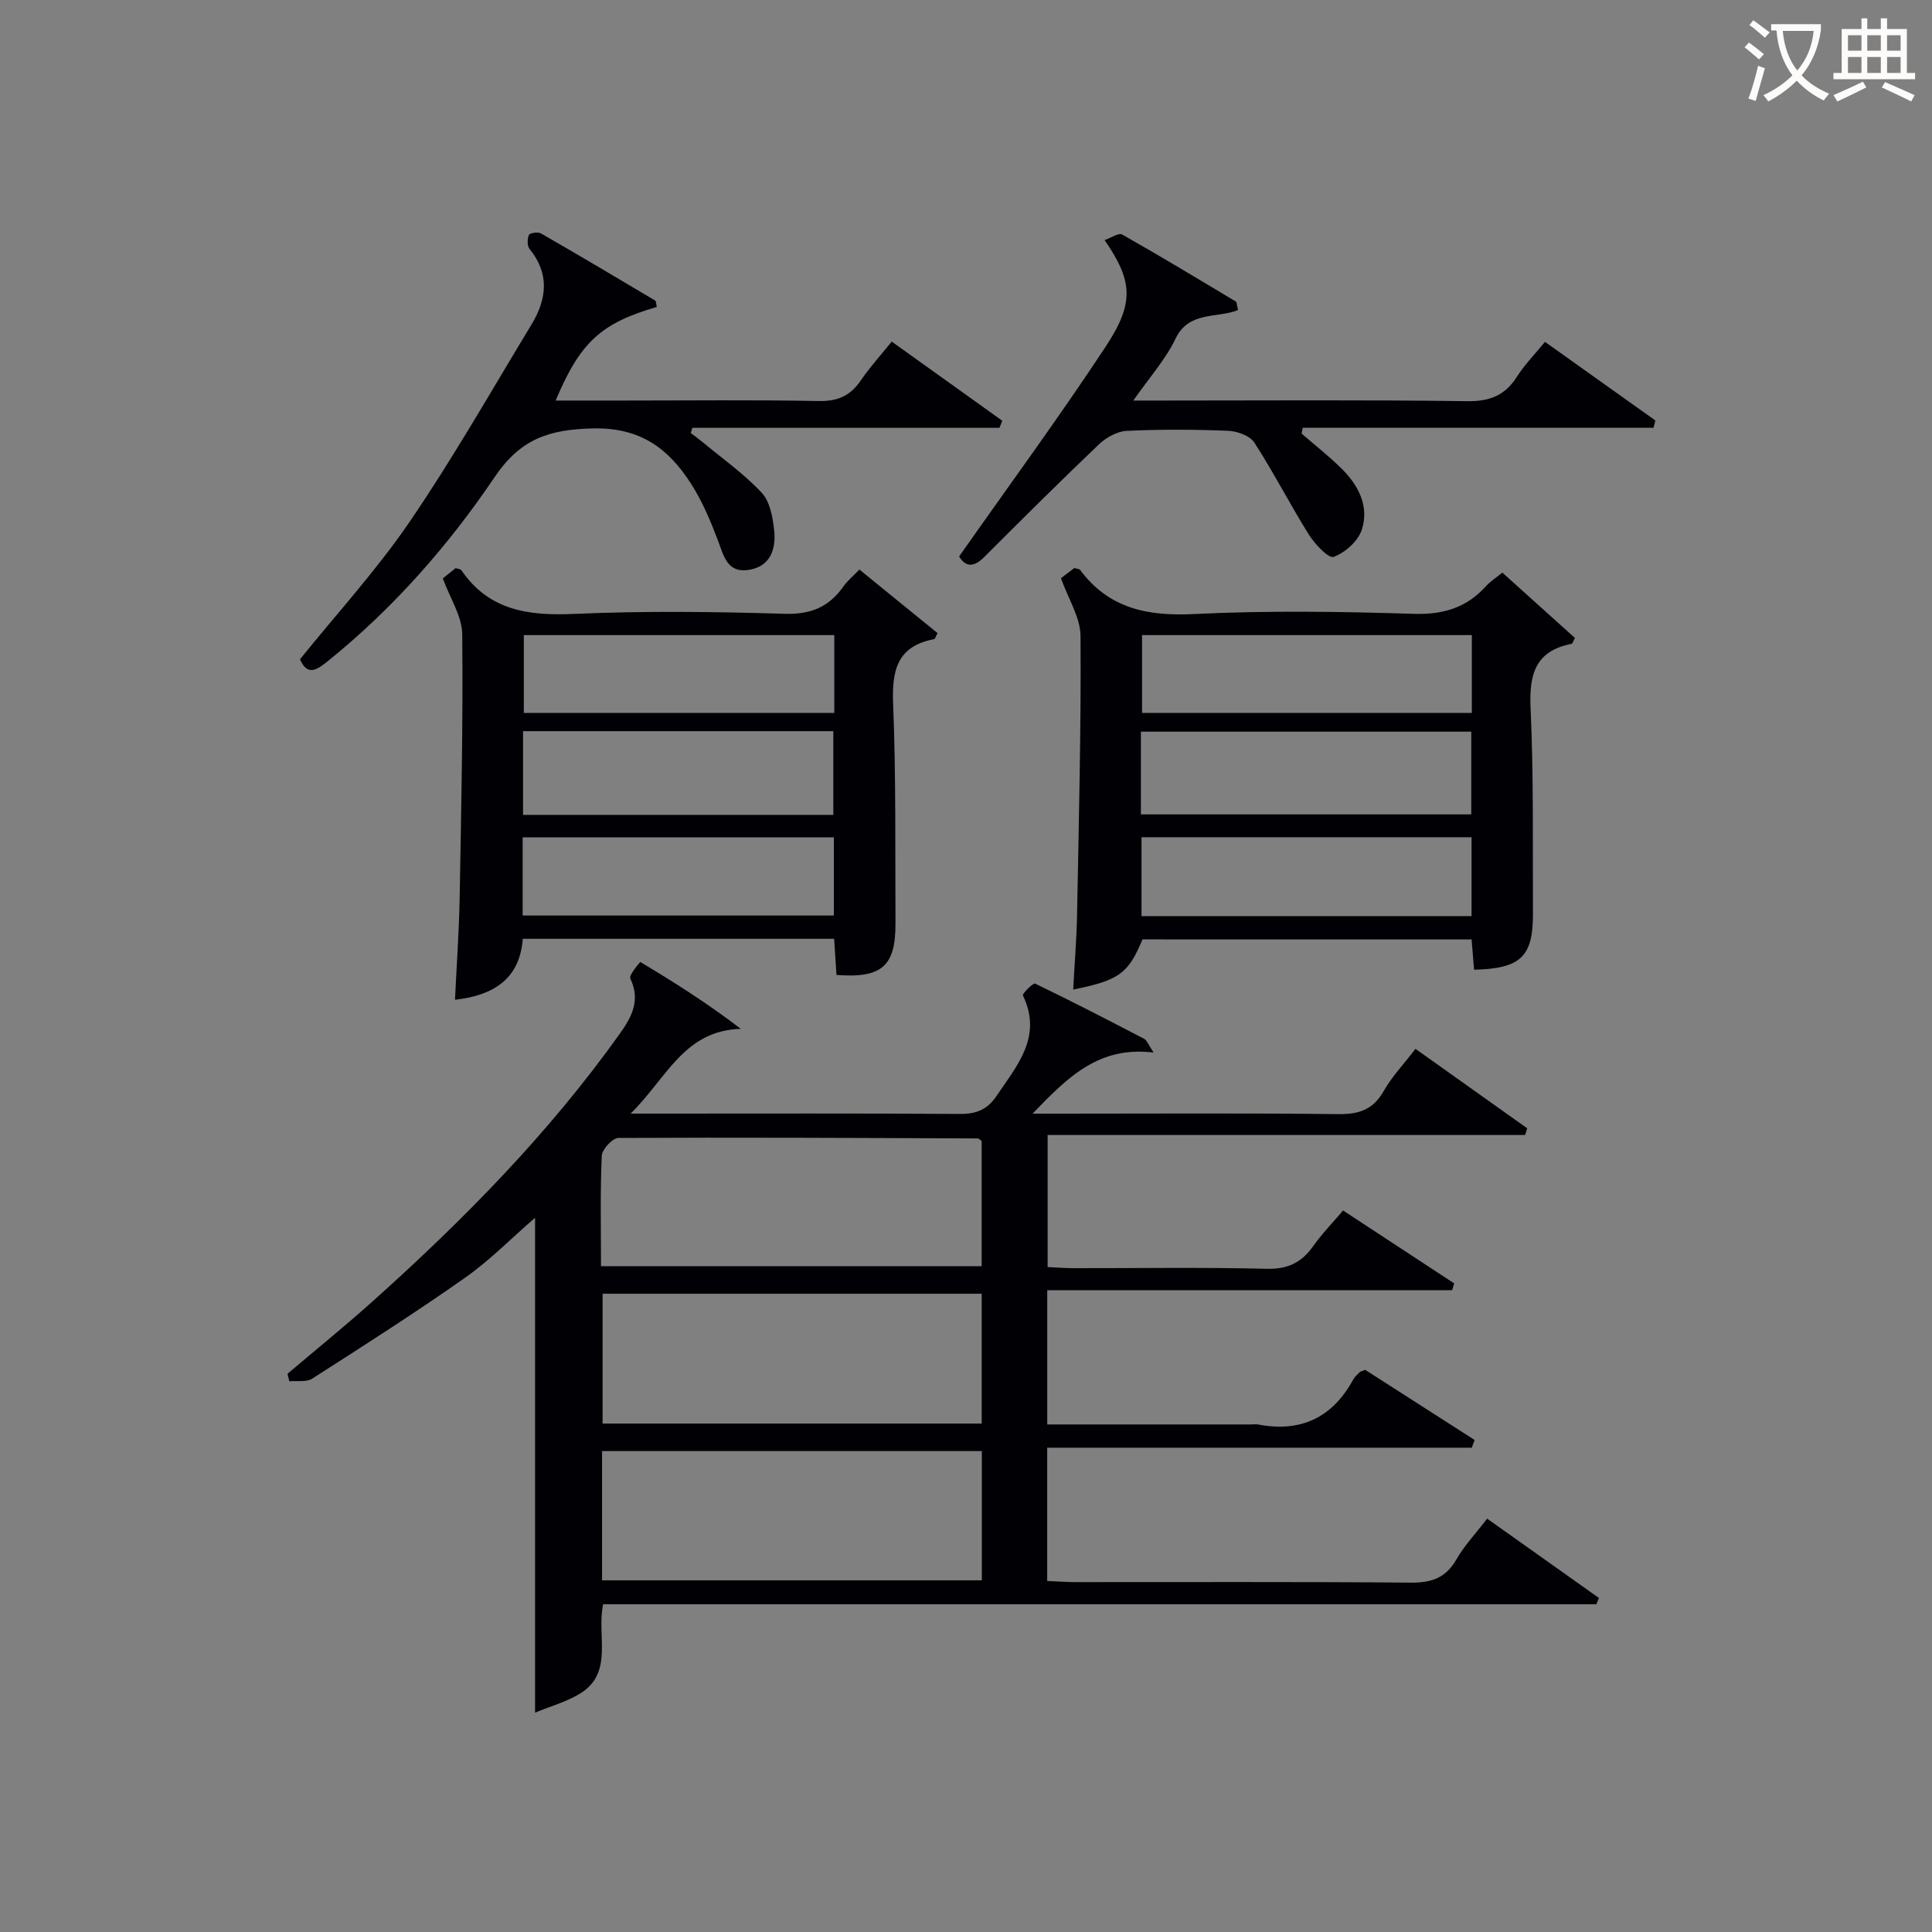
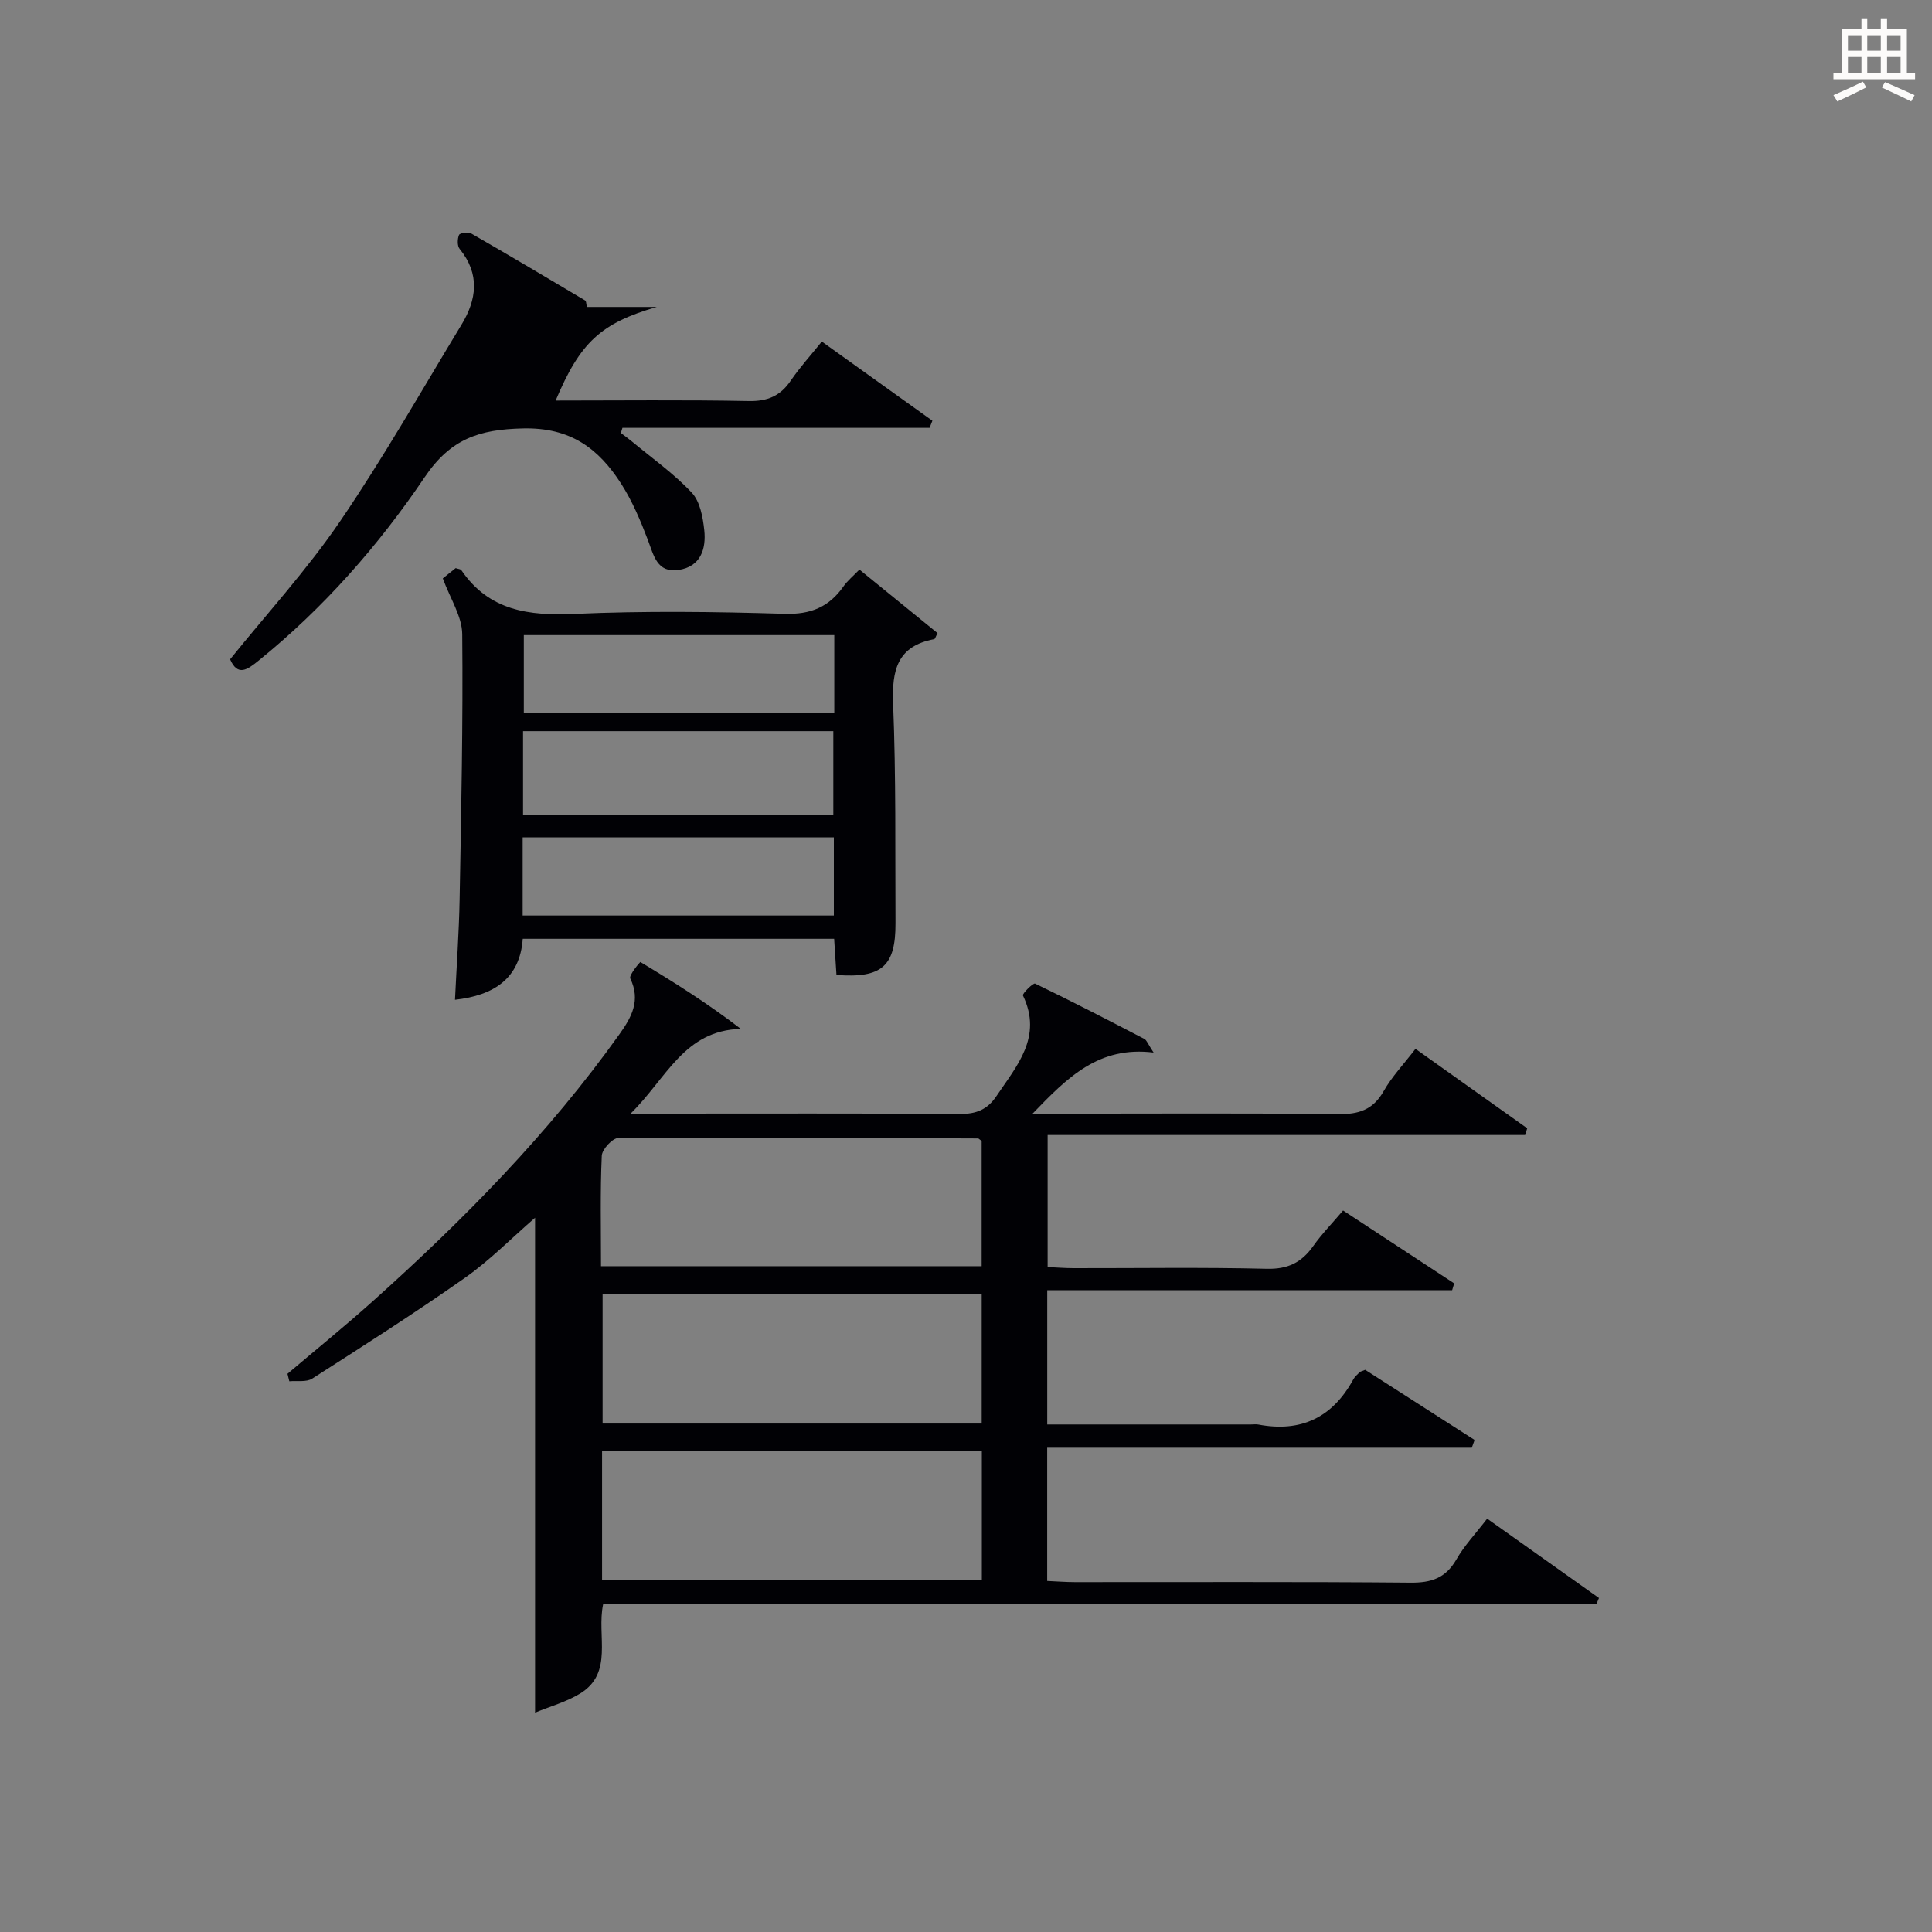
<svg xmlns="http://www.w3.org/2000/svg" enable-background="new 0 0 400 400" viewBox="0 0 400 400">
  <rect x="0" y="0" width="400" height="400" fill="#808080" stroke="none" />
  <g fill="#010105">
    <path d="m307.9 314.42c7.95 5.65 15.55 11.04 23.15 16.43-.18.43-.36.86-.54 1.29-68.37 0-136.74 0-205.64 0-1.38 6.52 2.25 14.23-4.8 18.51-2.86 1.74-6.22 2.66-9.29 3.93 0-34.51 0-68.21 0-102.46-4.88 4.23-9.38 8.83-14.56 12.47-10.31 7.25-20.96 14.04-31.58 20.84-1.2.77-3.14.4-4.74.55-.13-.52-.25-1.03-.38-1.55 5.91-5.01 11.94-9.9 17.71-15.07 18.76-16.81 36.37-34.69 51.05-55.28 2.49-3.49 4.4-6.97 2.21-11.5-.33-.68 2.04-3.43 2.08-3.41 7.01 4.2 13.92 8.56 20.8 13.84-11.78.36-15.29 10.15-22.81 17.55h6.22c20.66 0 41.32-.07 61.98.07 3.35.02 5.65-.89 7.53-3.68 4.25-6.33 9.61-12.26 5.5-20.85-.18-.37 2.12-2.65 2.51-2.46 7.62 3.67 15.13 7.55 22.63 11.46.49.26.72 1.02 1.91 2.82-11.34-1.4-17.81 5.12-25.06 12.65h6.28c18.99 0 37.99-.13 56.98.1 4.28.05 7.23-.89 9.43-4.76 1.69-2.99 4.13-5.55 6.59-8.76 7.86 5.59 15.49 11.02 23.13 16.45-.14.46-.29.93-.43 1.39-32.8 0-65.61 0-98.86 0v27.34c1.82.08 3.6.23 5.37.23 13.33.02 26.66-.2 39.98.13 4.36.11 7.21-1.28 9.62-4.68 1.8-2.55 4.01-4.8 6.2-7.39 7.89 5.17 15.44 10.13 23 15.09-.14.47-.28.94-.42 1.41-27.82 0-55.63 0-83.83 0v27.8h42.18c.5 0 1.01-.08 1.5.01 8.86 1.69 15.41-1.46 19.71-9.38.31-.56.86-1 1.32-1.47.1-.11.29-.13 1.12-.47 7.32 4.69 14.98 9.6 22.65 14.52-.19.53-.39 1.06-.58 1.6-29.19 0-58.38 0-87.91 0v27.59c1.91.08 3.83.24 5.75.24 23.16.02 46.32-.1 69.48.11 4.28.04 7.24-.93 9.46-4.75 1.59-2.82 3.92-5.28 6.4-8.5zm-104.65-46.57c-26.43 0-52.45 0-78.49 0v26.88h78.49c0-8.94 0-17.69 0-26.88zm-78.6 59.34h78.63c0-9.16 0-17.9 0-26.76-26.34 0-52.37 0-78.63 0zm-.22-65.04h78.81c0-9.03 0-17.61 0-25.92-.48-.35-.61-.53-.75-.53-24.82-.1-49.63-.23-74.45-.1-1.21.01-3.39 2.35-3.45 3.68-.34 7.46-.16 14.94-.16 22.87z" />
-     <path d="m236.54 194.49c-2.94 7.07-4.82 8.46-14.35 10.39.28-5.31.72-10.56.81-15.81.36-19.13.84-38.27.71-57.4-.03-3.84-2.53-7.67-4.05-11.95.59-.45 1.74-1.33 2.77-2.12.58.18 1.03.18 1.19.39 5.96 8.02 13.97 9.62 23.6 9.14 15.12-.74 30.32-.52 45.46-.04 6.15.19 10.96-1.27 15.01-5.76.87-.96 2.01-1.68 3.35-2.78 5.1 4.59 10.1 9.09 15.03 13.53-.37.68-.48 1.17-.68 1.21-7.52 1.48-8.82 6.31-8.5 13.31.65 14.13.42 28.3.49 42.46.05 9.01-2.51 11.48-12.19 11.71-.16-1.94-.32-3.89-.51-6.27-22.66-.01-45.37-.01-68.14-.01zm-.33-25.88h68.4c0-5.97 0-11.55 0-17.13-22.98 0-45.64 0-68.4 0zm68.52-37.12c-23.07 0-45.75 0-68.28 0v16.11h68.28c0-5.45 0-10.57 0-16.11zm-.06 58.18c0-5.7 0-10.94 0-16.33-22.93 0-45.59 0-68.33 0v16.33z" />
    <path d="m177.93 117.92c5.53 4.5 10.89 8.86 16.18 13.16-.39.72-.51 1.22-.71 1.25-7.63 1.44-8.77 6.41-8.49 13.37.61 15.13.41 30.29.49 45.44.04 8.89-2.81 11.43-12.22 10.71-.15-2.36-.31-4.78-.48-7.48-21.45 0-42.7 0-64.47 0-.59 8.19-5.91 11.71-14.03 12.62.33-7.02.83-13.91.96-20.81.33-18.3.72-36.6.54-54.89-.04-3.69-2.49-7.36-4.02-11.54.51-.41 1.64-1.31 2.66-2.13.56.19 1.02.2 1.17.42 5.75 8.43 13.97 9.48 23.45 9.06 14.46-.64 28.98-.46 43.45-.02 5.43.17 9.21-1.39 12.22-5.67.83-1.18 2-2.13 3.3-3.49zm-69.64 50.79h64.24c0-5.99 0-11.68 0-17.33-21.61 0-42.81 0-64.24 0zm64.44-37.22c-21.74 0-43.09 0-64.28 0v16.11h64.28c0-5.45 0-10.58 0-16.11zm-64.52 58.06h64.43c0-5.64 0-10.88 0-16.18-21.63 0-42.95 0-64.43 0z" />
-     <path d="m135.98 63.55c-11.56 3.36-15.85 7.28-20.94 19.38h14.47c13.33 0 26.65-.16 39.97.1 3.92.08 6.56-1.06 8.72-4.24 1.86-2.73 4.11-5.2 6.42-8.07 7.73 5.54 15.31 10.96 22.89 16.39-.19.49-.39.98-.58 1.47-21.2 0-42.39 0-63.59 0-.11.36-.22.71-.33 1.07.77.58 1.56 1.14 2.3 1.76 4.18 3.47 8.68 6.65 12.38 10.59 1.71 1.82 2.3 5.06 2.59 7.75.42 3.92-.76 7.58-5.33 8.25-4.44.65-5.12-2.98-6.34-6.19-1.52-4.01-3.23-8.06-5.53-11.65-4.67-7.28-10.47-11.69-20.33-11.46-9.05.21-14.96 2.12-20.35 10.09-9.58 14.19-20.95 27.11-34.4 37.99-2.31 1.87-4.31 3.34-5.89-.28 7.7-9.56 15.95-18.56 22.75-28.54 8.98-13.16 16.87-27.07 25.14-40.7 3.19-5.25 3.88-10.52-.36-15.72-.52-.63-.48-2.07-.13-2.9.17-.4 1.86-.67 2.48-.32 7.92 4.55 15.78 9.22 23.63 13.89.22.1.19.59.36 1.34z" />
-     <path d="m198.58 115.2c10.4-14.8 20.73-28.86 30.33-43.42 6.05-9.18 5.57-13.62-.21-22.08 1.35-.46 2.91-1.55 3.62-1.15 7.94 4.49 15.75 9.21 23.57 13.9.19.12.16.61.43 1.74-4.23 1.74-10.17.15-12.91 5.88-2.09 4.36-5.46 8.11-8.77 12.86h6.14c20.99 0 41.98-.16 62.96.13 4.7.07 7.86-1.18 10.34-5.09 1.58-2.48 3.69-4.62 5.79-7.19 7.83 5.57 15.34 10.92 22.85 16.27-.12.51-.25 1.01-.37 1.52-24.21 0-48.43 0-72.64 0-.07.4-.15.8-.22 1.2 2.79 2.43 5.73 4.72 8.35 7.33 3.48 3.46 5.68 7.83 4.09 12.62-.78 2.34-3.45 4.71-5.81 5.58-1.05.38-3.91-2.66-5.15-4.64-3.91-6.25-7.27-12.85-11.27-19.03-.92-1.43-3.56-2.36-5.45-2.44-6.98-.28-14-.32-20.98.02-1.97.09-4.25 1.37-5.74 2.78-8.06 7.68-15.95 15.54-23.83 23.41-2.31 2.3-3.97 1.77-5.12-.2z" />
+     <path d="m135.98 63.55c-11.56 3.36-15.85 7.28-20.94 19.38c13.33 0 26.65-.16 39.97.1 3.92.08 6.56-1.06 8.72-4.24 1.86-2.73 4.11-5.2 6.42-8.07 7.73 5.54 15.31 10.96 22.89 16.39-.19.49-.39.98-.58 1.47-21.2 0-42.39 0-63.59 0-.11.36-.22.71-.33 1.07.77.58 1.56 1.14 2.3 1.76 4.18 3.47 8.68 6.65 12.38 10.59 1.71 1.82 2.3 5.06 2.59 7.75.42 3.92-.76 7.58-5.33 8.25-4.44.65-5.12-2.98-6.34-6.19-1.52-4.01-3.23-8.06-5.53-11.65-4.67-7.28-10.47-11.69-20.33-11.46-9.05.21-14.96 2.12-20.35 10.09-9.58 14.19-20.95 27.11-34.4 37.99-2.31 1.87-4.31 3.34-5.89-.28 7.7-9.56 15.95-18.56 22.75-28.54 8.98-13.16 16.87-27.07 25.14-40.7 3.19-5.25 3.88-10.52-.36-15.72-.52-.63-.48-2.07-.13-2.9.17-.4 1.86-.67 2.48-.32 7.92 4.55 15.78 9.22 23.63 13.89.22.1.19.59.36 1.34z" />
  </g>
-   <path d="m362.1 8.8c1.1.8 2.1 1.6 3.1 2.4l-1 1.1c-1.3-1.1-2.3-2-3-2.5zm1.9 4.8c.5.2.9.4 1.4.5-.6 2.3-1.3 4.5-1.9 6.8l-1.5-.5c.8-2.1 1.4-4.3 2-6.8zm-1-9.4c1.3.9 2.4 1.8 3.4 2.5l-1 1.1c-1.4-1.2-2.4-2.1-3.2-2.6zm3.7 2.2v-1.4h10.3v1.2c-.5 3.6-1.8 6.8-4 9.4 1.5 1.6 3.4 2.8 5.7 3.8-.3.4-.7.8-1.1 1.4-2.3-1.1-4.1-2.5-5.6-4.1-1.6 1.6-3.6 3.1-5.9 4.3-.3-.5-.7-.9-1-1.3 2.4-1.1 4.4-2.5 6-4.1-1.9-2.5-3-5.6-3.3-9.3h-1.1zm8.8 0h-6.4c.3 3.3 1.3 6 3 8.2 2-2.3 3.1-5.1 3.4-8.2z" fill="#fcfbfa" />
  <path d="m385.3 3.8h1.3v2.2h2.8v-2.2h1.3v2.2h4.1v9.1h1.7v1.3h-16.9v-1.3h1.7v-9.1h4.1v-2.2zm.4 13.1.7 1.2c-1.8.9-3.8 1.9-6 2.9-.2-.4-.5-.8-.8-1.3 2.3-1 4.3-1.9 6.1-2.8zm-3.1-6.4h2.8v-3.2h-2.8zm0 4.6h2.8v-3.3h-2.8zm4-4.6h2.8v-3.2h-2.8zm0 4.6h2.8v-3.3h-2.8zm3.7 1.9c2.1.9 4.1 1.8 6.1 2.7l-.7 1.3c-2.2-1.1-4.2-2-6.1-2.9zm3.2-9.7h-2.8v3.2h2.8zm-2.8 7.8h2.8v-3.3h-2.8z" fill="#fcfbfa" />
</svg>